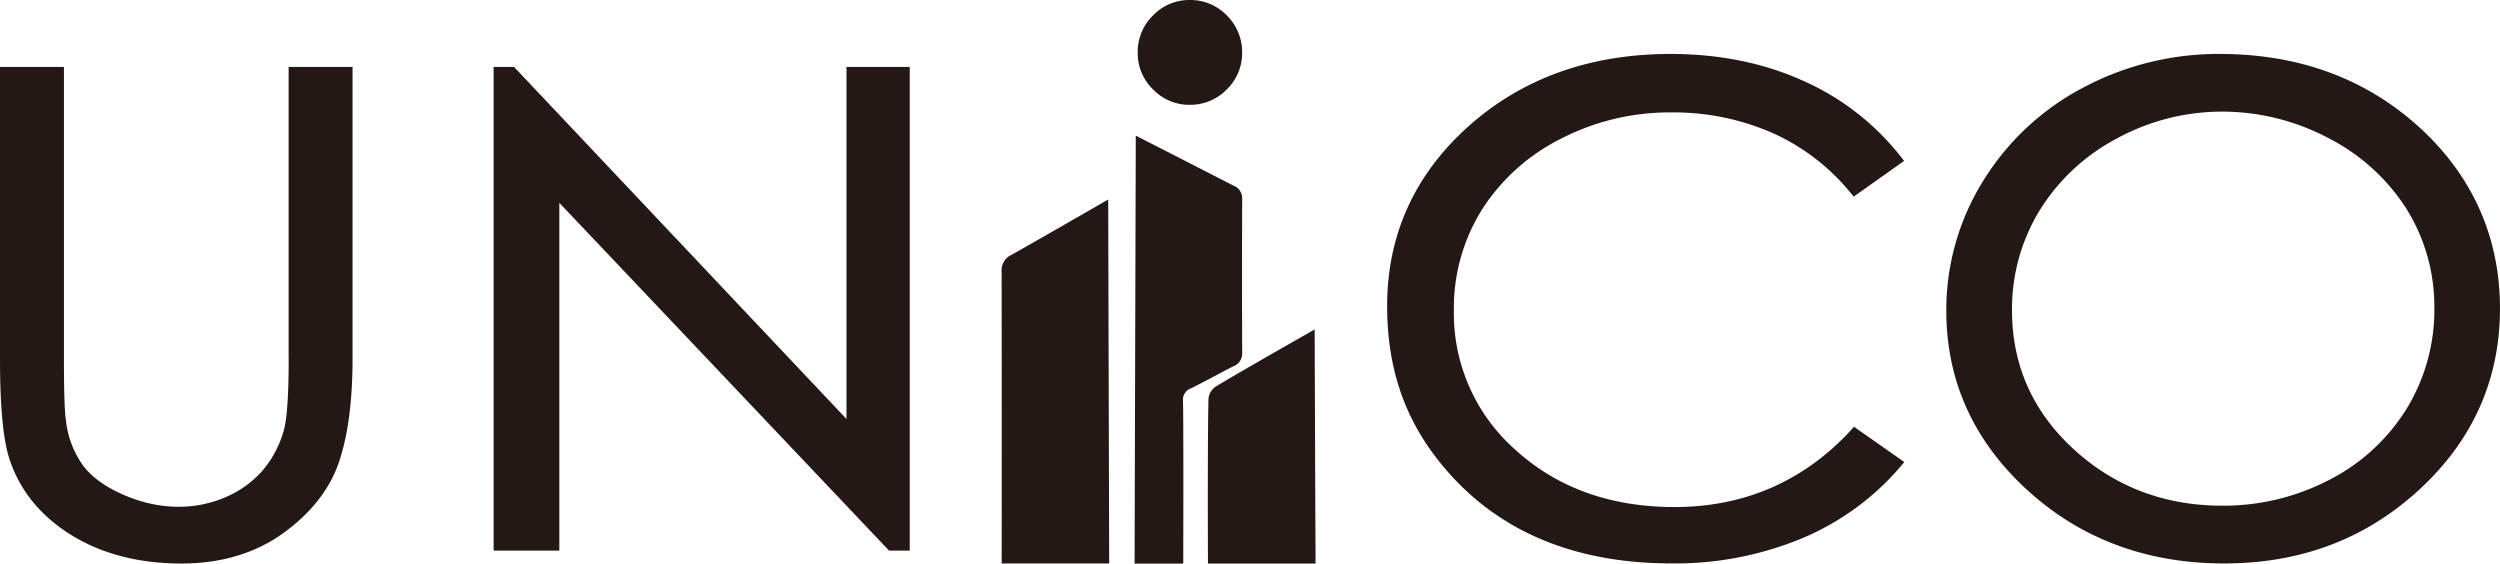
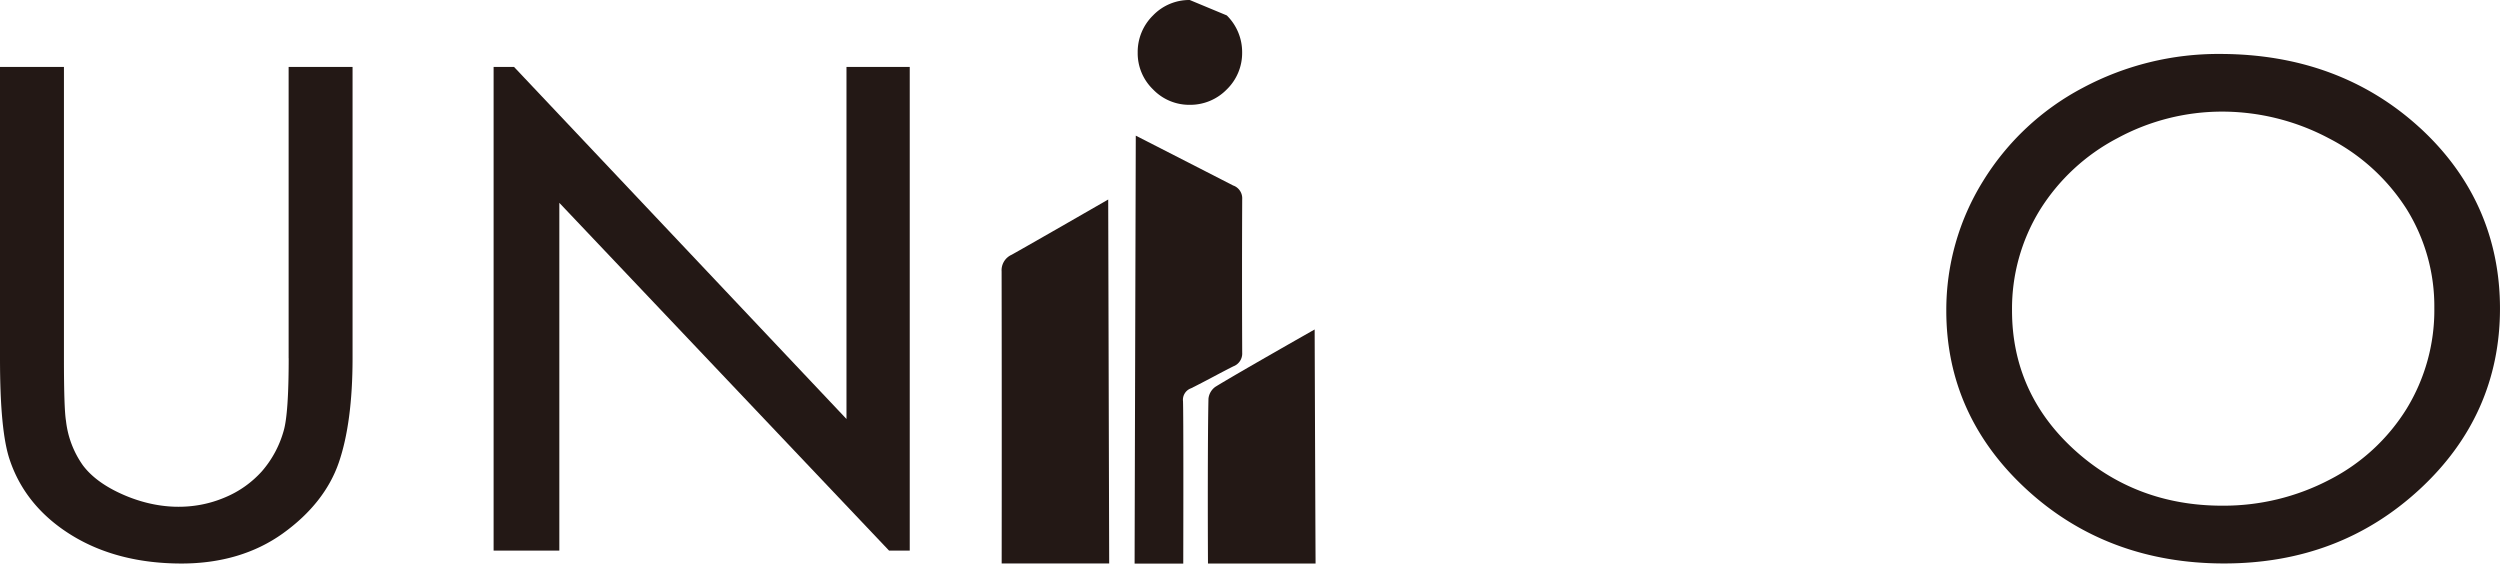
<svg xmlns="http://www.w3.org/2000/svg" id="レイヤー_1" data-name="レイヤー 1" width="709.522" height="159.95" viewBox="0 0 709.522 159.95">
  <g id="グループ_1805" data-name="グループ 1805">
    <path id="パス_1074" data-name="パス 1074" d="M81.932,93.544c0,10.4-.472,17.316-1.417,20.557a29.714,29.714,0,0,1-6.195,11.528,29.106,29.106,0,0,1-10.465,7.4c-8.995,3.837-19.179,3.483-28.891-.774-5.162-2.257-9.03-5.079-11.48-8.384a27.035,27.035,0,0,1-4.76-12.592c-.385-2.273-.577-8.239-.577-17.735V10.85H0V93.544c0,13.93.91,23.346,2.747,28.779C5.7,131.175,11.6,138.382,20.3,143.75c8.645,5.337,19.144,8.045,31.219,8.045,11.182,0,20.877-2.886,28.786-8.561,7.875-5.659,13.212-12.431,15.854-20.105,2.59-7.529,3.9-17.477,3.9-29.569V10.85H81.915V93.544Z" transform="translate(0 8.137)" fill="#231815" />
    <path id="パス_1075" data-name="パス 1075" d="M187.429,110.778,93.072,10.85H87.28V148.121h18.654V49.431l93.569,98.69h5.88V10.85H187.429Z" transform="translate(52.81 8.137)" fill="#231815" />
    <g id="グループ_1804" data-name="グループ 1804" transform="translate(284.266)">
      <g id="グループ_1803" data-name="グループ 1803" transform="translate(0 38.499)">
        <path id="パス_1076" data-name="パス 1076" d="M240.446,126.738H209.91c-.07-11.41-.087-37.309.14-46.811a4.737,4.737,0,0,1,1.96-3.342c6.072-3.745,28.174-16.274,28.174-16.274s.175,49.383.262,66.445Z" transform="translate(-151.34 -5.304)" fill="#231815" />
        <path id="パス_1077" data-name="パス 1077" d="M226.041,36.17a3.855,3.855,0,0,1,2.485,3.821q-.1,21.829,0,43.658a3.864,3.864,0,0,1-2.52,3.821c-4.042,2.038-7.962,4.235-12.022,6.241a3.463,3.463,0,0,0-2.257,3.662c.14,4.044.1,33.149.07,46.078H197.99c.052-24.074.332-121.451.332-121.451s19.407,9.919,27.737,14.2Z" transform="translate(-160.244 -22)" fill="#231815" />
        <path id="パス_1078" data-name="パス 1078" d="M179.272,54.909c6.23-3.482,27.4-15.679,27.4-15.679s.21,78.726.28,103.294H176.437q.053-41.445-.017-82.855a4.828,4.828,0,0,1,2.852-4.76Z" transform="translate(-176.42 -21.107)" fill="#231815" />
      </g>
-       <path id="パス_1079" data-name="パス 1079" d="M213.259,0a14.274,14.274,0,0,0-10.412,4.375,14.5,14.5,0,0,0-4.357,10.552,14.262,14.262,0,0,0,4.357,10.447,14.217,14.217,0,0,0,10.412,4.375,14.452,14.452,0,0,0,10.517-4.375,14.376,14.376,0,0,0,4.357-10.447,14.612,14.612,0,0,0-4.357-10.552A14.366,14.366,0,0,0,213.259,0Z" transform="translate(-159.869)" fill="#231815" />
+       <path id="パス_1079" data-name="パス 1079" d="M213.259,0a14.274,14.274,0,0,0-10.412,4.375,14.5,14.5,0,0,0-4.357,10.552,14.262,14.262,0,0,0,4.357,10.447,14.217,14.217,0,0,0,10.412,4.375,14.452,14.452,0,0,0,10.517-4.375,14.376,14.376,0,0,0,4.357-10.447,14.612,14.612,0,0,0-4.357-10.552Z" transform="translate(-159.869)" fill="#231815" />
    </g>
-     <path id="パス_1080" data-name="パス 1080" d="M377.7,115.792c-13.317,14.3-30.1,21.551-49.856,21.551-17.989,0-33.074-5.38-44.851-15.993a51.651,51.651,0,0,1-17.744-39.87A52.722,52.722,0,0,1,273.172,53a56.769,56.769,0,0,1,22.364-20.145,67.31,67.31,0,0,1,31.411-7.512,69.932,69.932,0,0,1,28.507,5.735,60.6,60.6,0,0,1,22.189,16.849l1.085,1.309,14.3-10.129L392.01,37.8A72.55,72.55,0,0,0,364.4,16.375c-11.165-5.056-23.834-7.625-37.641-7.625-22.907,0-42.226,6.947-57.468,20.63C254.045,43.079,246.31,60.2,246.31,80.267s6.37,35.524,18.969,49c15.015,15.977,35.769,24.071,61.685,24.071a93.724,93.724,0,0,0,37.169-7.157A74.862,74.862,0,0,0,391.975,125.9l1.12-1.325-14.279-10.016-1.1,1.179Z" transform="translate(147.373 6.562)" fill="#231815" />
    <path id="パス_1081" data-name="パス 1081" d="M480.468,29.622C465.313,15.777,446.256,8.75,423.787,8.75a81.636,81.636,0,0,0-38.866,9.6,73.355,73.355,0,0,0-28.366,26.543A69.318,69.318,0,0,0,346.16,81.641c0,19.758,7.682,36.833,22.837,50.743,15.137,13.909,33.984,20.969,55.98,20.969s40.423-7.092,55.543-21.066S503.3,101.059,503.3,80.995s-7.682-37.528-22.837-51.389Zm4.2,51.34a53.6,53.6,0,0,1-7.857,28.465,55.423,55.423,0,0,1-21.857,20.145,64.838,64.838,0,0,1-30.519,7.383c-16.362,0-30.554-5.4-42.139-16.042-11.6-10.646-17.482-23.877-17.482-39.321a53.5,53.5,0,0,1,7.91-28.562,57.172,57.172,0,0,1,21.961-20.355,62.406,62.406,0,0,1,29.766-7.561,64.674,64.674,0,0,1,30.257,7.561,57.01,57.01,0,0,1,22.1,20.113,52.24,52.24,0,0,1,7.857,28.142Z" transform="translate(206.217 6.562)" fill="#231815" />
  </g>
</svg>